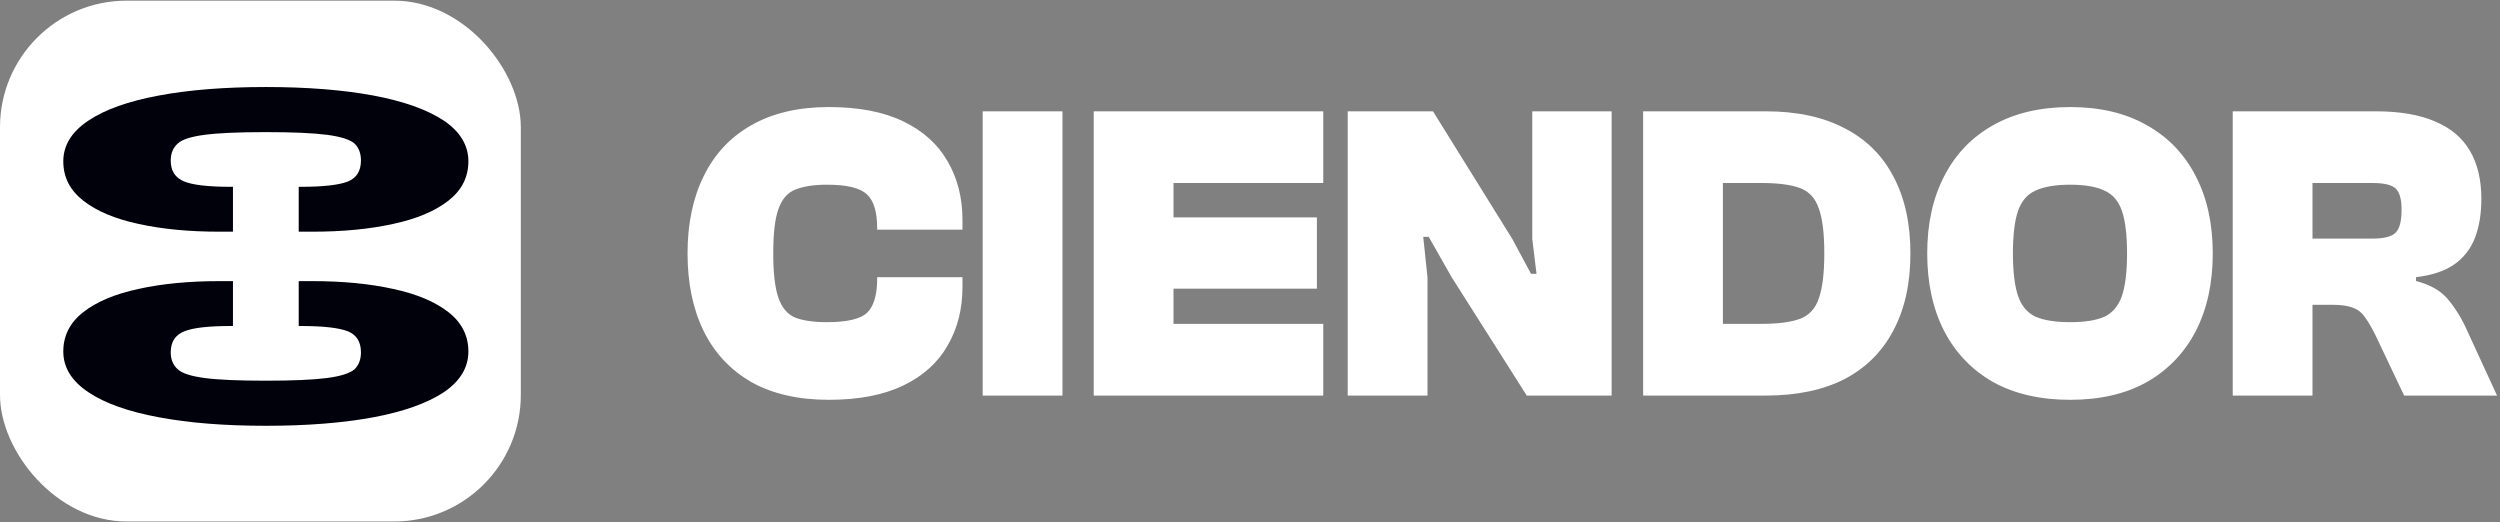
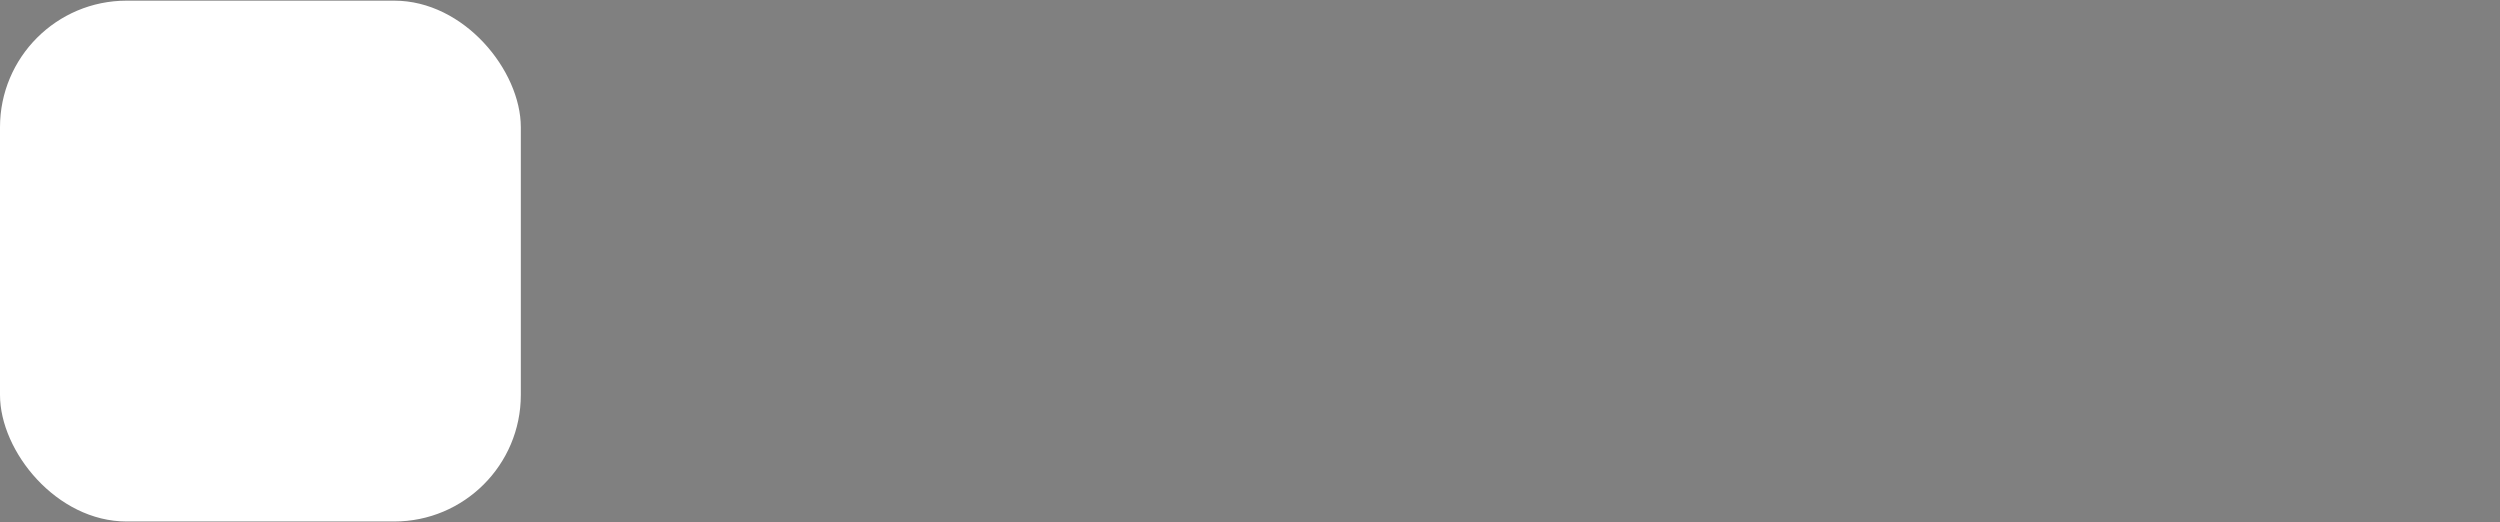
<svg xmlns="http://www.w3.org/2000/svg" width="158" height="33" viewBox="0 0 158 33" fill="none">
  <rect x="0" y="0" width="158" height="33" fill="#808080" stroke="none" />
  <rect y="0.042" width="32.916" height="32.916" rx="8" fill="white" />
-   <path d="M29.602 22.212C29.602 23.228 29.082 24.088 28.043 24.794C26.98 25.49 25.495 26.017 23.591 26.374C21.661 26.732 19.398 26.91 16.801 26.91C14.204 26.91 11.953 26.732 10.048 26.374C8.119 26.017 6.634 25.49 5.595 24.794C4.532 24.088 4 23.228 4 22.212C4 21.215 4.421 20.387 5.262 19.728C6.103 19.07 7.265 18.581 8.749 18.261C10.233 17.932 11.94 17.767 13.87 17.767L14.723 17.767L14.723 20.603L14.612 20.603C13.177 20.603 12.188 20.716 11.643 20.942C11.075 21.168 10.79 21.61 10.79 22.268C10.79 22.72 10.938 23.077 11.235 23.34C11.507 23.595 12.076 23.778 12.942 23.891C13.783 24.004 15.069 24.06 16.801 24.06C18.508 24.06 19.794 24.004 20.66 23.891C21.525 23.778 22.107 23.595 22.404 23.34C22.676 23.077 22.812 22.72 22.812 22.268C22.812 21.61 22.54 21.168 21.995 20.942C21.426 20.716 20.425 20.603 18.99 20.603L18.879 20.603L18.879 17.767L19.732 17.767C21.661 17.767 23.368 17.932 24.852 18.261C26.337 18.581 27.499 19.07 28.34 19.728C29.181 20.387 29.602 21.215 29.602 22.212Z" fill="#01010B" />
-   <path d="M29.602 10.199C29.602 9.183 29.082 8.322 28.043 7.617C26.98 6.92 25.495 6.394 23.591 6.036C21.661 5.679 19.398 5.5 16.801 5.5C14.204 5.5 11.953 5.679 10.048 6.036C8.119 6.394 6.634 6.92 5.595 7.617C4.532 8.322 4 9.183 4 10.199C4 11.196 4.421 12.024 5.262 12.682C6.103 13.341 7.265 13.83 8.749 14.15C10.233 14.479 11.94 14.643 13.87 14.643L14.723 14.643L14.723 11.807L14.612 11.807C13.177 11.807 12.188 11.694 11.643 11.469C11.075 11.243 10.79 10.801 10.79 10.142C10.79 9.691 10.938 9.333 11.235 9.07C11.507 8.816 12.076 8.632 12.942 8.52C13.783 8.407 15.069 8.35 16.801 8.35C18.508 8.35 19.794 8.407 20.66 8.52C21.525 8.632 22.107 8.816 22.404 9.07C22.676 9.333 22.812 9.691 22.812 10.142C22.812 10.801 22.54 11.243 21.995 11.469C21.426 11.694 20.425 11.807 18.99 11.807L18.879 11.807L18.879 14.643L19.732 14.643C21.661 14.643 23.368 14.479 24.852 14.15C26.337 13.83 27.499 13.341 28.34 12.682C29.181 12.024 29.602 11.196 29.602 10.199Z" fill="#01010B" />
-   <path d="M52.382 25.268C50.451 25.268 48.815 24.893 47.475 24.142C46.152 23.373 45.151 22.301 44.471 20.924C43.792 19.53 43.453 17.894 43.453 16.017C43.453 14.14 43.792 12.514 44.471 11.137C45.151 9.743 46.152 8.67 47.475 7.919C48.815 7.151 50.451 6.766 52.382 6.766C54.276 6.766 55.85 7.07 57.101 7.678C58.352 8.286 59.282 9.126 59.89 10.199C60.515 11.271 60.828 12.505 60.828 13.899V14.516H55.438V14.435C55.438 13.398 55.224 12.683 54.795 12.29C54.366 11.879 53.526 11.673 52.274 11.673C51.416 11.673 50.737 11.781 50.236 11.995C49.754 12.192 49.405 12.603 49.191 13.229C48.976 13.836 48.869 14.766 48.869 16.017C48.869 17.251 48.976 18.18 49.191 18.806C49.405 19.432 49.754 19.852 50.236 20.066C50.737 20.263 51.416 20.361 52.274 20.361C53.526 20.361 54.366 20.165 54.795 19.771C55.224 19.36 55.438 18.636 55.438 17.599V17.519H60.828V18.136C60.828 19.53 60.515 20.763 59.89 21.836C59.282 22.909 58.352 23.749 57.101 24.357C55.85 24.964 54.276 25.268 52.382 25.268ZM67.147 25H62.106V7.035H67.147V25ZM74.165 25H69.124V7.035H74.165V25ZM83.63 25H70.492V20.468H83.63V25ZM83.228 18.243H70.492V13.738H83.228V18.243ZM83.63 11.566H70.492V7.035H83.63V11.566ZM90.217 25H85.176V7.035H90.565L95.58 15.106L96.76 17.304H97.108L96.84 15.106V7.035H101.854V25H96.491L91.745 17.519L90.297 14.972H89.949L90.217 17.519V25ZM111.595 25H105.106V20.468H111.327C112.382 20.468 113.195 20.361 113.767 20.147C114.339 19.932 114.733 19.503 114.947 18.86C115.18 18.216 115.296 17.269 115.296 16.017C115.296 14.748 115.18 13.801 114.947 13.175C114.733 12.531 114.339 12.102 113.767 11.888C113.195 11.673 112.382 11.566 111.327 11.566H105.106V7.035H111.595C113.562 7.035 115.224 7.392 116.583 8.107C117.941 8.804 118.969 9.823 119.667 11.164C120.382 12.505 120.739 14.122 120.739 16.017C120.739 17.912 120.382 19.53 119.667 20.871C118.969 22.211 117.941 23.239 116.583 23.954C115.224 24.651 113.562 25 111.595 25ZM108.887 25H103.846V7.035H108.887V25ZM130.837 25.268C128.942 25.268 127.315 24.893 125.956 24.142C124.616 23.373 123.588 22.301 122.873 20.924C122.158 19.53 121.8 17.894 121.8 16.017C121.8 14.14 122.158 12.514 122.873 11.137C123.588 9.743 124.616 8.67 125.956 7.919C127.315 7.151 128.942 6.766 130.837 6.766C132.731 6.766 134.349 7.151 135.69 7.919C137.031 8.67 138.058 9.743 138.773 11.137C139.489 12.514 139.846 14.14 139.846 16.017C139.846 17.894 139.489 19.53 138.773 20.924C138.058 22.301 137.031 23.373 135.69 24.142C134.349 24.893 132.731 25.268 130.837 25.268ZM130.837 20.361C131.766 20.361 132.49 20.245 133.008 20.013C133.527 19.762 133.893 19.324 134.108 18.699C134.322 18.055 134.43 17.161 134.43 16.017C134.43 14.855 134.322 13.961 134.108 13.336C133.893 12.71 133.527 12.281 133.008 12.049C132.49 11.799 131.766 11.673 130.837 11.673C129.907 11.673 129.174 11.799 128.638 12.049C128.119 12.281 127.753 12.71 127.538 13.336C127.324 13.961 127.217 14.855 127.217 16.017C127.217 17.161 127.324 18.055 127.538 18.699C127.753 19.324 128.119 19.762 128.638 20.013C129.174 20.245 129.907 20.361 130.837 20.361ZM146.149 25H141.108V7.035H150.145C151.664 7.035 152.916 7.249 153.899 7.678C154.882 8.089 155.615 8.706 156.098 9.528C156.58 10.351 156.822 11.361 156.822 12.558C156.822 13.506 156.687 14.328 156.419 15.025C156.151 15.722 155.713 16.285 155.105 16.714C154.516 17.126 153.711 17.394 152.692 17.519V17.76C153.604 17.993 154.283 18.386 154.73 18.94C155.195 19.494 155.597 20.156 155.937 20.924L157.814 25H151.941L150.172 21.273C149.921 20.754 149.689 20.352 149.474 20.066C149.278 19.762 149.019 19.557 148.697 19.45C148.393 19.324 147.955 19.262 147.383 19.262H146.149V25ZM146.149 11.566V15.079H149.957C150.672 15.079 151.155 14.954 151.405 14.703C151.655 14.453 151.78 13.97 151.78 13.255C151.78 12.594 151.655 12.147 151.405 11.915C151.155 11.682 150.672 11.566 149.957 11.566H146.149Z" fill="white" />
</svg>